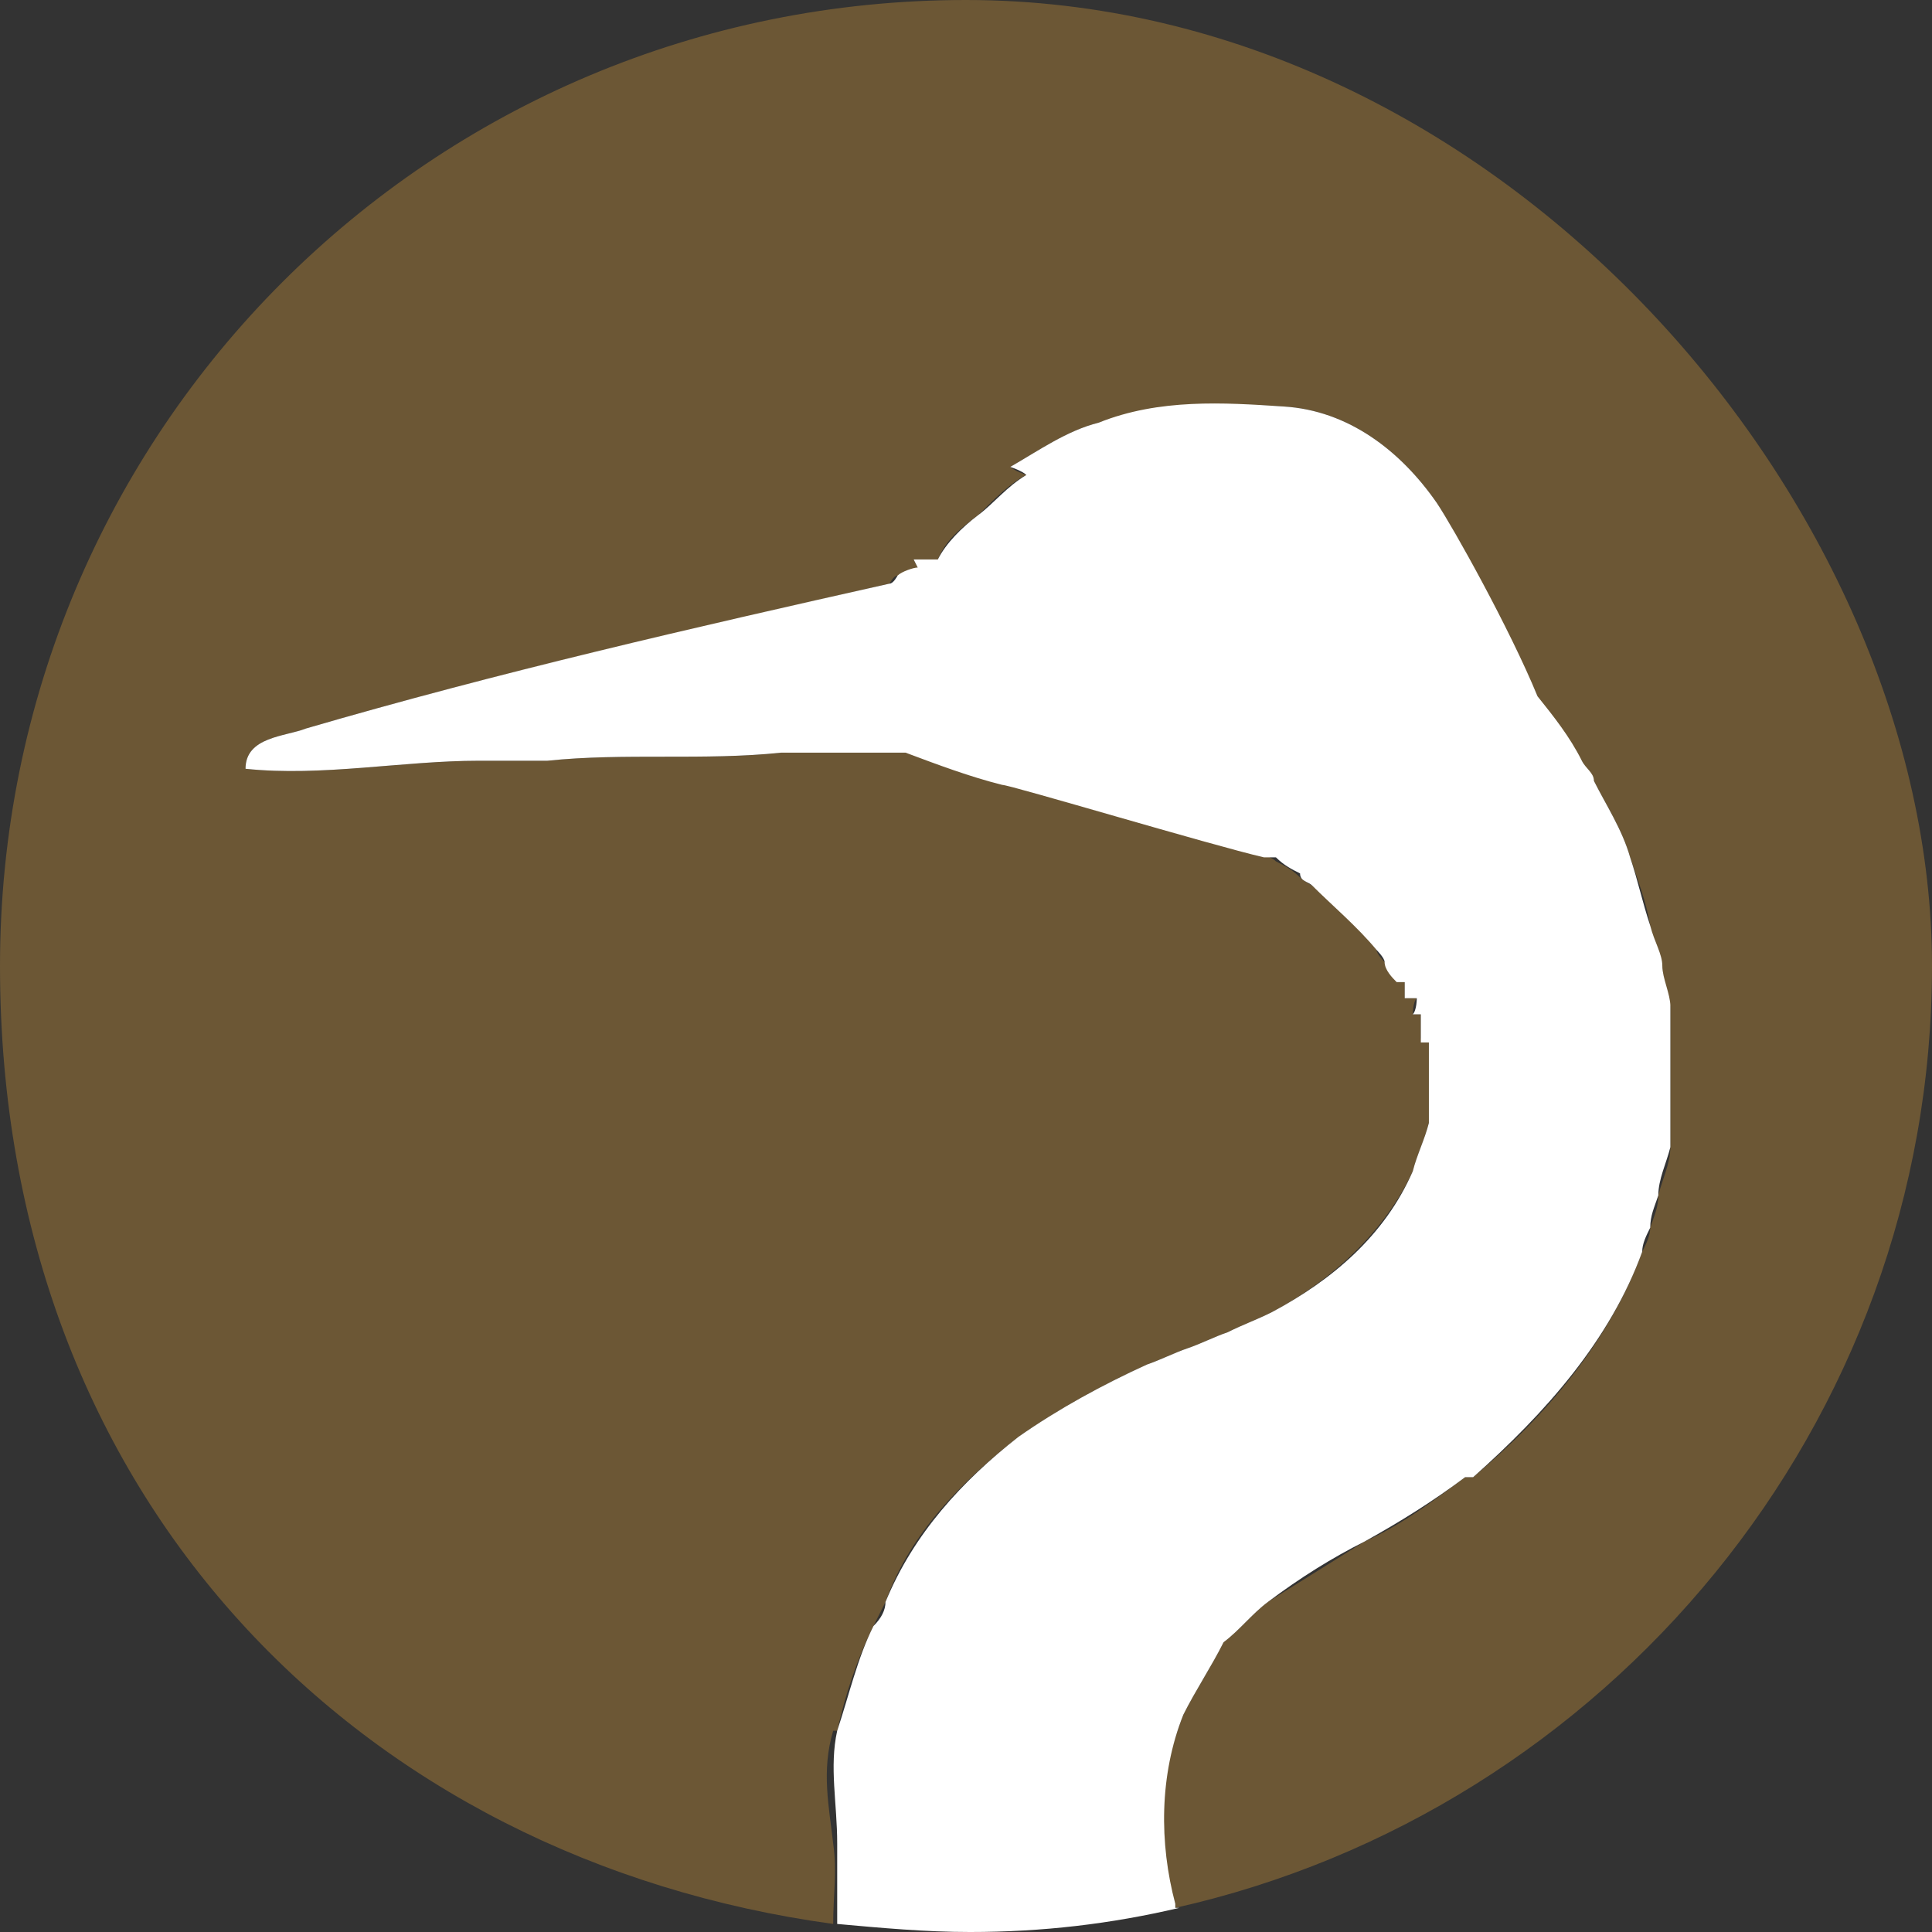
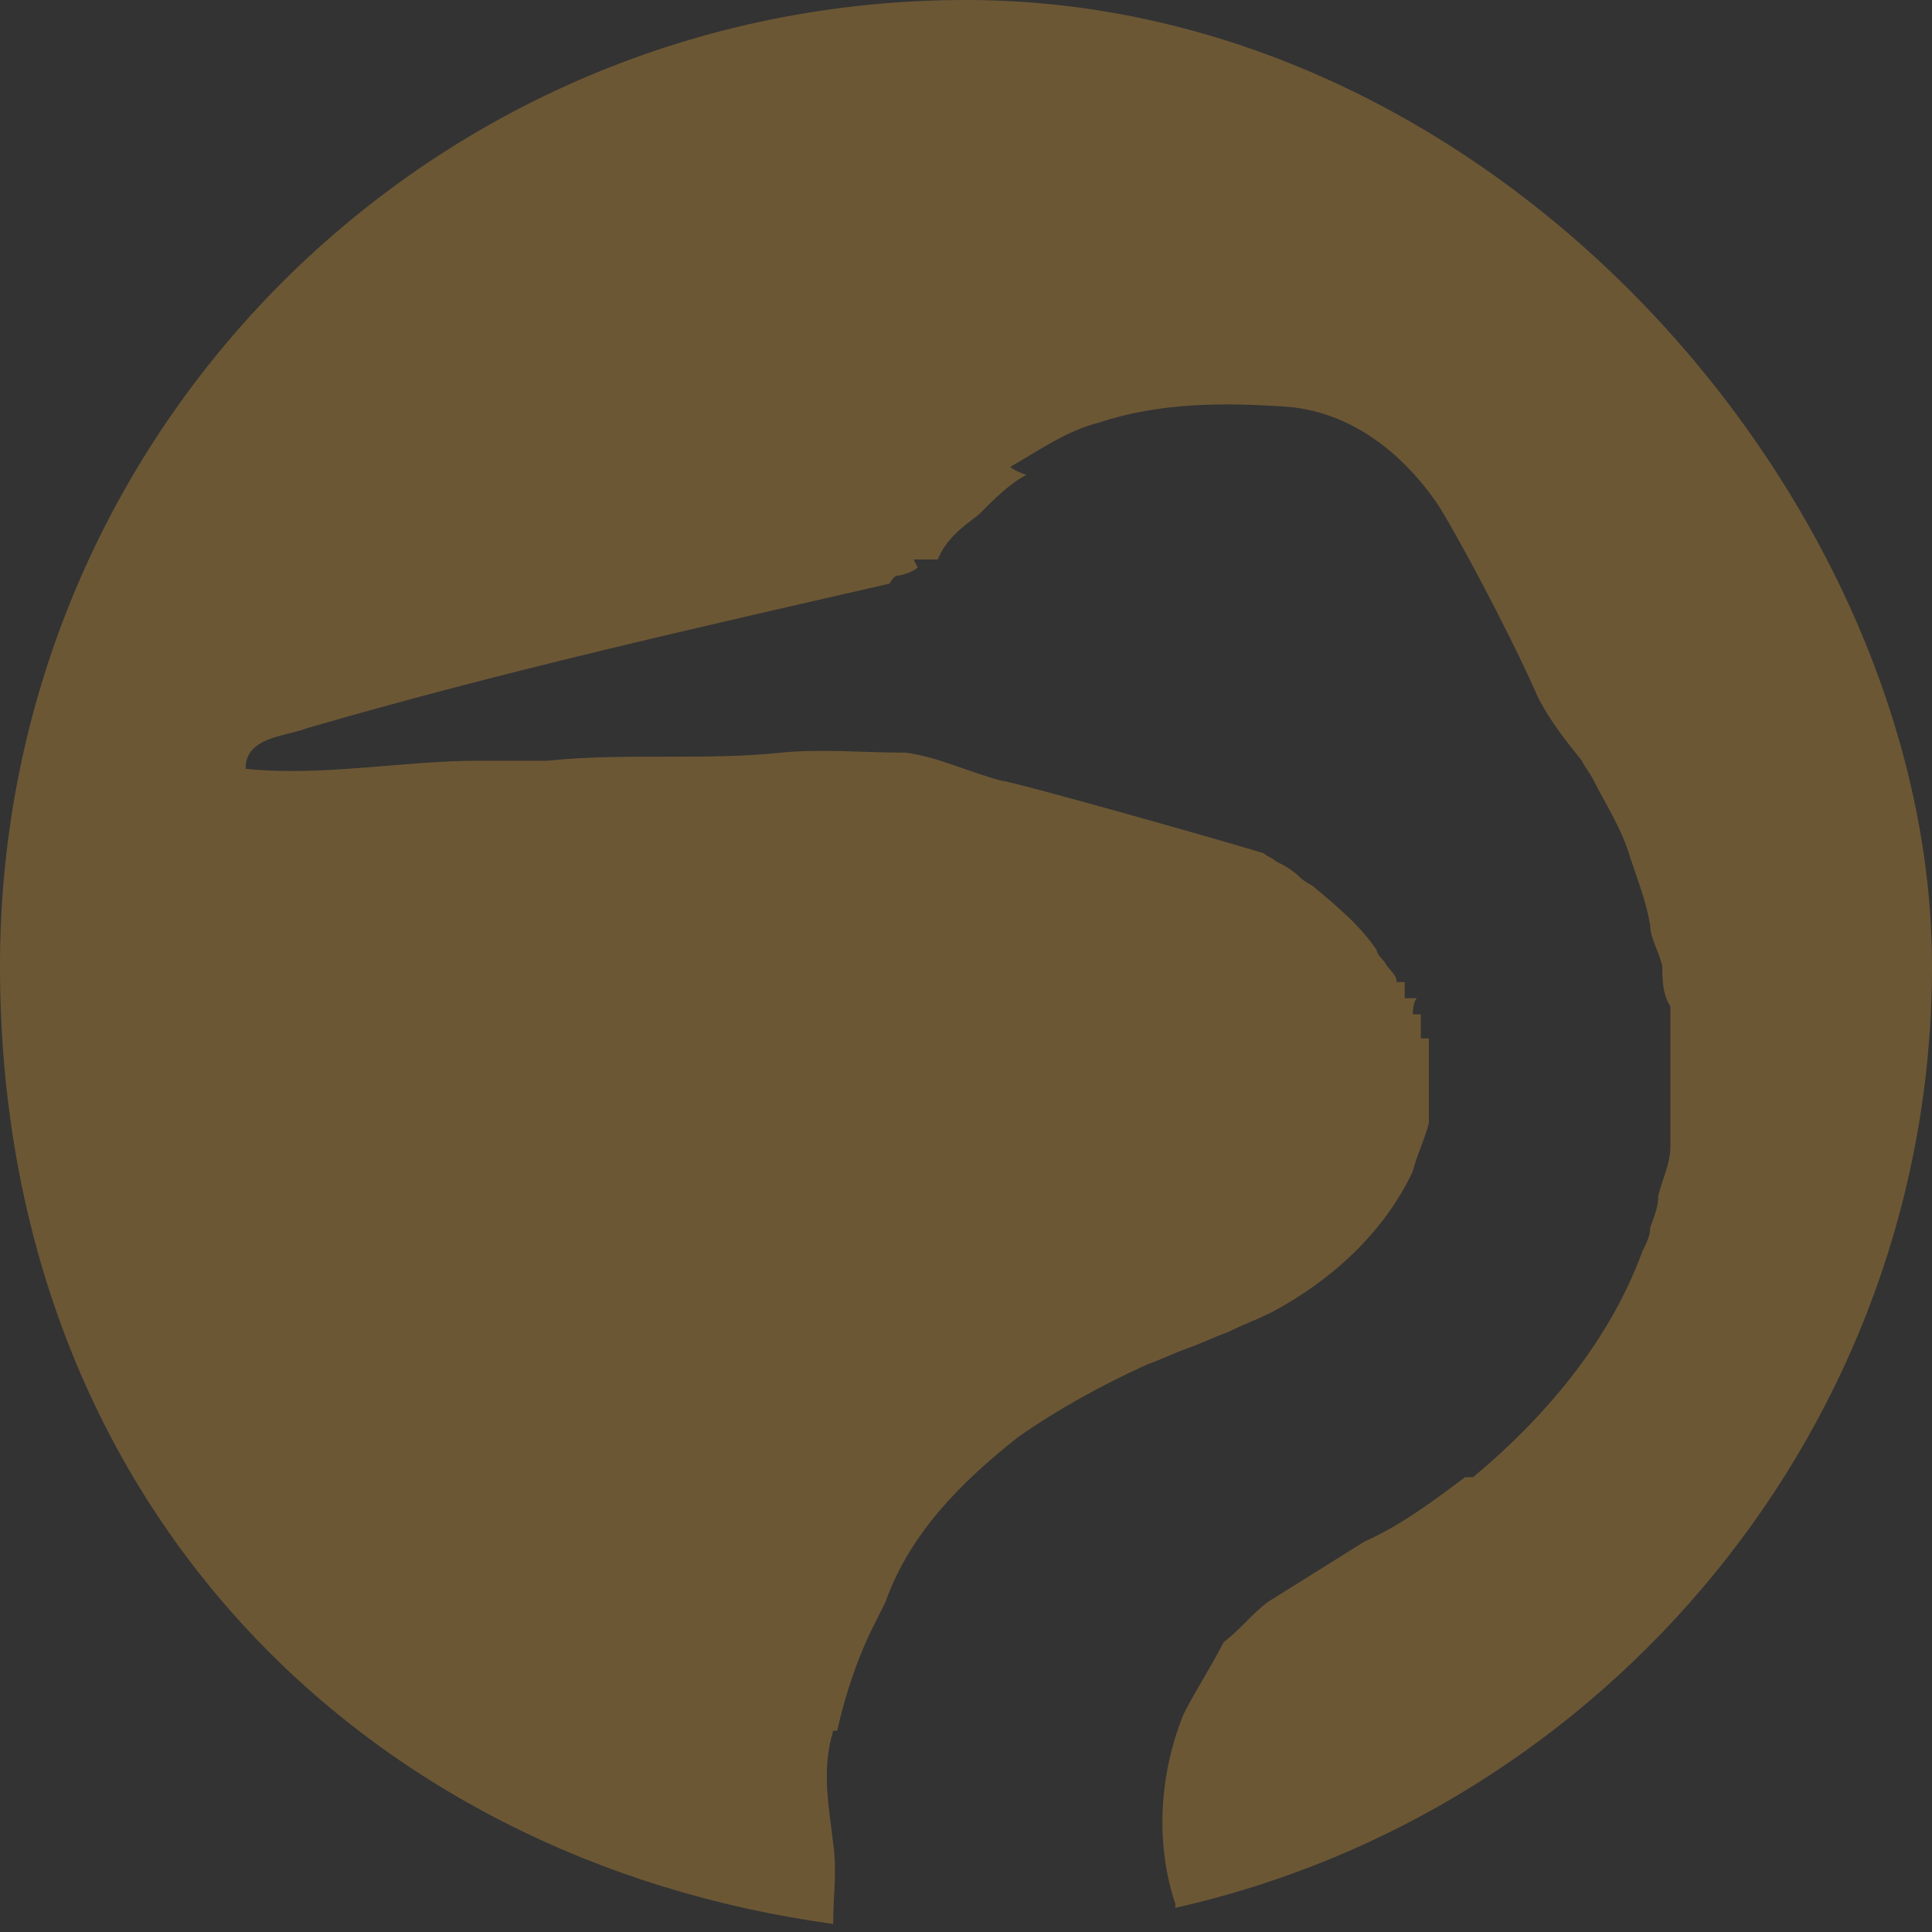
<svg xmlns="http://www.w3.org/2000/svg" id="Layer_1" version="1.1" viewBox="0 0 48 48">
  <rect x="0" y="0" width="48" height="48" fill="#333333" stroke="none" />
  <defs>
    <style>
      .st0 {
        fill: #6c5735;
      }

      .st1 {
        fill: #fff;
      }
    </style>
  </defs>
  <path class="st0" d="M20.8,43c.2-.9.5-1.8.9-2.6.1-.2.2-.4.3-.6.6-1.7,1.9-3,3.3-4.1,1-.7,2.1-1.3,3.2-1.8.3-.1.7-.3,1-.4.3-.1.7-.3,1-.4.4-.2.7-.3,1.1-.5,1.5-.8,2.8-2,3.5-3.5.1-.4.3-.8.4-1.2,0-.7,0-1.4,0-2.1h-.2c0,0,0-.4,0-.6h-.2c0,0,0-.3.1-.4h-.3c0,0,0-.3,0-.4h-.2c0-.2-.2-.3-.3-.5,0,0-.2-.2-.2-.3h0c-.4-.6-1-1.1-1.6-1.6,0,0-.2-.1-.3-.2h0c-.2-.2-.4-.3-.6-.4h0c-.1-.1-.2-.1-.3-.2-1.3-.4-6.3-1.8-6.5-1.8-.8-.2-1.6-.6-2.4-.7h0c-1,0-2.1-.1-3.1,0-1.9.2-3.9,0-5.8.2-.6,0-1.2,0-1.7,0-1.9,0-3.9.4-5.8.2,0-.8,1-.8,1.5-1,4.8-1.4,9.7-2.5,14.5-3.6,0,0,.1-.2.2-.2.1,0,.4-.1.5-.2,0,0-.1-.2-.1-.2.1,0,.4,0,.6,0,.2-.5.6-.8,1-1.1.4-.4.8-.8,1.2-1,0,0-.3-.1-.4-.2.7-.4,1.4-.9,2.2-1.1,1.5-.5,3.1-.5,4.6-.4,1.6.1,2.9,1.1,3.8,2.4.4.6,1.8,3.2,2.5,4.8.3.6.7,1.1,1.1,1.6.1.2.2.3.3.5.3.6.7,1.2.9,1.9h0c.2.6.4,1.1.5,1.7,0,.3.2.6.3,1,0,.3,0,.7.2,1,0,1.2,0,2.4,0,3.5,0,.4-.2.8-.3,1.2,0,.3-.1.5-.2.8,0,.2-.1.4-.2.6-.8,2.2-2.4,4.1-4.2,5.6h-.2c-.8.6-1.6,1.2-2.5,1.6-.8.5-1.6,1-2.4,1.5-.4.3-.7.7-1.1,1-.3.6-.7,1.2-1,1.8-.6,1.5-.7,3.2-.2,4.7,0,0,0,0,0,.1,10.7-2.4,18.8-12,18.8-23.4S37.3,0,24,0,0,10.7,0,24s9,22.2,20.7,23.8c0-.7.1-1.3,0-2-.1-.9-.3-1.8,0-2.8Z" />
-   <path class="st1" d="M29.2,47.4s0,0,0-.1c-.4-1.5-.4-3.2.2-4.7.3-.6.7-1.2,1-1.8.4-.3.7-.7,1.1-1,.8-.6,1.6-1.1,2.4-1.5.9-.5,1.7-1,2.5-1.6h.2c1.8-1.6,3.4-3.4,4.2-5.6,0-.2.1-.4.2-.6,0-.3.1-.5.2-.8,0-.4.2-.8.3-1.2,0-1.2,0-2.4,0-3.5,0-.3-.2-.7-.2-1,0-.3-.2-.6-.3-1-.2-.6-.3-1.1-.5-1.7h0c-.2-.7-.6-1.3-.9-1.9,0-.2-.2-.3-.3-.5-.3-.6-.7-1.1-1.1-1.6-.7-1.7-2.1-4.2-2.5-4.8-.9-1.3-2.2-2.3-3.8-2.4-1.5-.1-3.1-.2-4.6.4-.8.2-1.5.7-2.2,1.1,0,0,.3.1.4.2-.5.3-.8.7-1.2,1-.4.3-.8.7-1,1.1-.1,0-.4,0-.6,0,0,0,.1.2.1.2-.1,0-.4.1-.5.2,0,0-.1.2-.2.2-4.9,1.1-9.7,2.2-14.5,3.6-.5.2-1.5.2-1.5,1,1.9.2,3.9-.2,5.8-.2.6,0,1.2,0,1.7,0,1.9-.2,3.9,0,5.8-.2,1,0,2.1,0,3.1,0h0c.8.3,1.6.6,2.4.8.2,0,5.2,1.5,6.5,1.8,0,0,.2,0,.3,0h0c.2.2.4.3.6.4h0c0,.2.2.2.3.3.5.5,1.1,1,1.6,1.6h0c0,0,.2.2.2.3,0,.2.2.4.3.5h.2c0,0,0,.3,0,.4h.3c0,0,0,.3-.1.4h.2c0,.2,0,.5,0,.7h.2c0,.6,0,1.3,0,2-.1.4-.3.8-.4,1.2-.7,1.6-2,2.7-3.5,3.5-.4.2-.7.3-1.1.5-.3.1-.7.3-1,.4-.3.1-.7.3-1,.4-1.1.5-2.2,1.1-3.2,1.8-1.4,1.1-2.6,2.4-3.3,4.1,0,.2-.1.4-.3.6-.4.8-.6,1.7-.9,2.6-.2.9,0,1.8,0,2.8,0,.7,0,1.3,0,2,1.1.1,2.2.2,3.3.2,1.8,0,3.5-.2,5.2-.6Z" />
</svg>